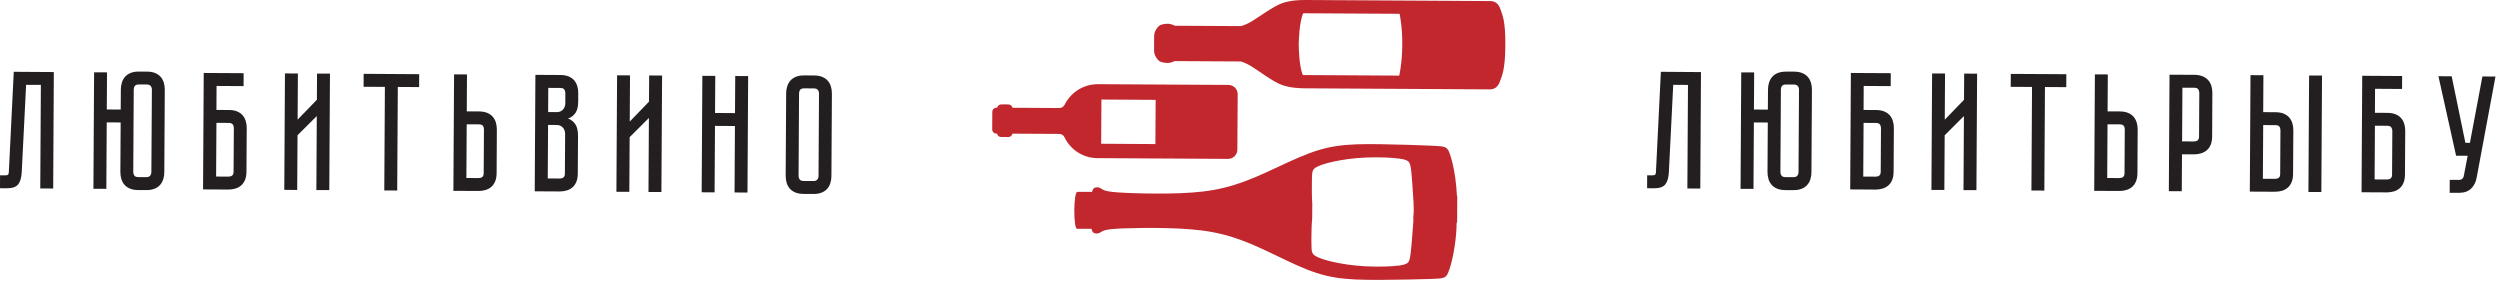
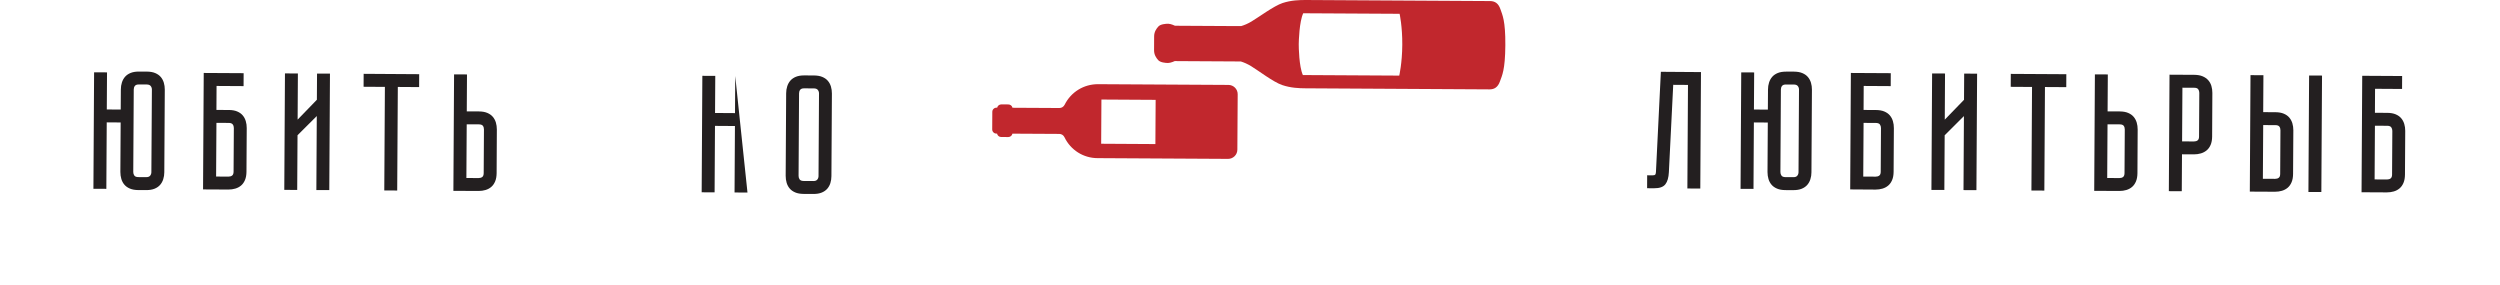
<svg xmlns="http://www.w3.org/2000/svg" width="536" height="61" viewBox="0 0 536 61" fill="none">
-   <path d="M11.542 15.448L11.404 40.418L8.632 40.404L8.764 18.201L5.598 18.187L4.658 36.926C4.603 38.081 4.354 38.938 3.905 39.512C3.456 40.086 2.661 40.369 1.507 40.362L0 40.356L0.014 37.583L1.168 37.59C1.458 37.59 1.638 37.548 1.728 37.465C1.811 37.382 1.866 37.196 1.894 36.905L2.951 15.393L11.542 15.448Z" fill="#231F20" />
  <path d="M31.509 15.351C32.206 15.358 32.794 15.462 33.285 15.669C33.775 15.877 34.169 16.154 34.467 16.506C34.764 16.852 34.985 17.267 35.123 17.73C35.268 18.2 35.331 18.698 35.331 19.224L35.227 36.926C35.227 37.451 35.151 37.949 34.999 38.419C34.854 38.889 34.626 39.291 34.328 39.636C34.024 39.982 33.63 40.259 33.14 40.459C32.649 40.66 32.054 40.757 31.356 40.757L29.629 40.75C28.931 40.743 28.343 40.639 27.852 40.431C27.362 40.224 26.968 39.947 26.671 39.595C26.373 39.249 26.152 38.834 26.014 38.364C25.876 37.894 25.807 37.396 25.807 36.87L25.869 26.256L22.883 26.235L22.8 40.487L20.029 40.473L20.174 15.504L22.945 15.517L22.897 23.469L25.883 23.49L25.91 19.175C25.91 18.65 25.986 18.152 26.138 17.682C26.284 17.218 26.512 16.81 26.809 16.465C27.113 16.119 27.507 15.842 27.998 15.642C28.488 15.441 29.083 15.345 29.781 15.345L31.509 15.351ZM32.566 19.203C32.566 18.913 32.483 18.664 32.317 18.449C32.151 18.235 31.875 18.124 31.488 18.117L29.76 18.11C29.352 18.11 29.069 18.214 28.91 18.428C28.751 18.643 28.675 18.892 28.675 19.182L28.571 36.884C28.571 37.175 28.647 37.423 28.799 37.638C28.951 37.852 29.235 37.963 29.642 37.97L31.37 37.977C31.75 37.977 32.034 37.873 32.2 37.659C32.365 37.444 32.455 37.195 32.455 36.905L32.566 19.203Z" fill="#231F20" />
  <path d="M49.077 23.58C49.775 23.587 50.37 23.691 50.853 23.898C51.344 24.106 51.738 24.382 52.035 24.735C52.333 25.087 52.554 25.495 52.692 25.966C52.837 26.436 52.899 26.934 52.899 27.459L52.844 36.815C52.837 37.514 52.733 38.101 52.526 38.592C52.319 39.083 52.042 39.477 51.69 39.775C51.337 40.072 50.929 40.293 50.46 40.431C49.99 40.57 49.492 40.639 48.967 40.639L43.534 40.611L43.68 15.642L52.236 15.69L52.222 18.463L46.43 18.428L46.403 23.573L49.077 23.58ZM50.135 27.439C50.135 27.148 50.059 26.899 49.907 26.685C49.755 26.471 49.471 26.36 49.063 26.353L46.403 26.339L46.334 37.852L48.994 37.866C49.305 37.866 49.561 37.79 49.768 37.638C49.969 37.486 50.079 37.202 50.079 36.794L50.135 27.439Z" fill="#231F20" />
  <path d="M67.828 40.75L67.918 24.88L63.791 28.994L63.722 40.722L60.951 40.708L61.096 15.739L63.867 15.753L63.812 25.648L67.938 21.388L67.973 15.773L70.744 15.787L70.599 40.757L67.828 40.75Z" fill="#231F20" />
  <path d="M89.875 15.905L89.861 18.671L85.293 18.643L85.161 40.846L82.39 40.833L82.521 18.629L77.953 18.602L77.966 15.829L89.875 15.905Z" fill="#231F20" />
  <path d="M106.476 37.119C106.469 37.818 106.365 38.405 106.158 38.896C105.95 39.387 105.674 39.782 105.321 40.079C104.976 40.376 104.561 40.597 104.098 40.736C103.628 40.874 103.131 40.943 102.605 40.943L97.207 40.916L97.353 15.946L100.124 15.96L100.076 23.877L102.702 23.891C103.4 23.898 103.988 24.002 104.478 24.209C104.969 24.417 105.363 24.693 105.66 25.046C105.957 25.399 106.178 25.807 106.317 26.27C106.455 26.74 106.524 27.238 106.524 27.764L106.476 37.119ZM103.759 27.75C103.759 27.439 103.683 27.183 103.531 26.975C103.379 26.775 103.096 26.664 102.688 26.664L100.062 26.65L99.993 38.163L102.619 38.177C102.93 38.177 103.186 38.101 103.393 37.949C103.594 37.797 103.704 37.513 103.704 37.105L103.759 27.75Z" fill="#231F20" />
  <path d="M458.268 37.119C458.261 37.818 458.157 38.405 457.95 38.896C457.743 39.387 457.466 39.782 457.114 40.079C456.768 40.376 456.354 40.597 455.891 40.736C455.421 40.874 454.923 40.943 454.398 40.943L449 40.916L449.145 15.946L451.917 15.96L451.868 23.877L454.494 23.891C455.193 23.898 455.78 24.002 456.271 24.209C456.761 24.417 457.155 24.693 457.453 25.046C457.75 25.399 457.971 25.807 458.109 26.27C458.247 26.74 458.316 27.238 458.316 27.764L458.268 37.119ZM455.552 27.75C455.552 27.439 455.476 27.183 455.324 26.975C455.172 26.775 454.888 26.664 454.481 26.664L451.854 26.65L451.785 38.163L454.412 38.177C454.723 38.177 454.978 38.101 455.186 37.949C455.386 37.797 455.497 37.513 455.497 37.105L455.552 27.75Z" fill="#231F20" />
-   <path d="M120.153 16.078C120.851 16.084 121.439 16.188 121.929 16.395C122.42 16.603 122.814 16.88 123.111 17.232C123.408 17.585 123.629 17.993 123.768 18.456C123.906 18.919 123.975 19.424 123.975 19.95L123.968 21.713C123.961 22.84 123.761 23.684 123.36 24.244C122.959 24.804 122.441 25.191 121.791 25.406C122.434 25.648 122.959 26.056 123.346 26.623C123.733 27.19 123.934 28.033 123.927 29.16L123.878 37.223C123.871 37.921 123.768 38.509 123.56 39C123.353 39.491 123.077 39.885 122.724 40.183C122.372 40.48 121.964 40.701 121.494 40.84C121.024 40.978 120.526 41.047 120.001 41.047L114.645 41.019L114.79 16.05L120.153 16.078ZM121.162 28.787C121.169 28.165 120.996 27.674 120.651 27.328C120.305 26.975 119.877 26.802 119.379 26.796L117.506 26.782L117.437 38.26L120.029 38.274C120.34 38.274 120.595 38.198 120.803 38.046C121.01 37.894 121.114 37.61 121.114 37.202L121.162 28.787ZM121.21 19.936C121.21 19.645 121.134 19.397 120.982 19.182C120.83 18.968 120.547 18.857 120.139 18.857L117.548 18.843L117.52 24.023L119.393 24.036C119.897 24.036 120.326 23.87 120.671 23.525C121.017 23.179 121.197 22.695 121.204 22.073L121.21 19.936Z" fill="#231F20" />
-   <path d="M139.035 41.158L139.125 25.288L134.999 29.402L134.93 41.13L132.158 41.116L132.303 16.147L135.075 16.161L135.019 26.056L139.146 21.796L139.18 16.181L141.952 16.195L141.806 41.165L139.035 41.158Z" fill="#231F20" />
-   <path d="M157.633 16.299L160.405 16.313L160.259 41.282L157.488 41.268L157.571 27.017L153.293 26.989L153.21 41.241L150.438 41.227L150.584 16.257L153.355 16.271L153.307 24.223L157.585 24.251L157.633 16.299Z" fill="#231F20" />
+   <path d="M157.633 16.299L160.259 41.282L157.488 41.268L157.571 27.017L153.293 26.989L153.21 41.241L150.438 41.227L150.584 16.257L153.355 16.271L153.307 24.223L157.585 24.251L157.633 16.299Z" fill="#231F20" />
  <path d="M174.538 16.181C175.236 16.188 175.824 16.292 176.315 16.499C176.805 16.707 177.199 16.983 177.496 17.336C177.794 17.682 178.015 18.097 178.153 18.56C178.291 19.03 178.36 19.528 178.36 20.054L178.257 37.756C178.257 38.281 178.181 38.779 178.035 39.249C177.89 39.719 177.662 40.12 177.365 40.466C177.061 40.812 176.667 41.089 176.176 41.289C175.686 41.49 175.091 41.586 174.393 41.586L172.271 41.573C171.573 41.566 170.986 41.462 170.495 41.255C170.005 41.047 169.611 40.77 169.313 40.418C169.016 40.072 168.795 39.657 168.657 39.194C168.519 38.731 168.449 38.226 168.449 37.7L168.553 19.998C168.553 19.473 168.629 18.975 168.781 18.505C168.933 18.035 169.154 17.633 169.452 17.288C169.756 16.942 170.15 16.665 170.64 16.465C171.131 16.264 171.725 16.168 172.423 16.168L174.538 16.181ZM174.407 38.814C174.787 38.814 175.064 38.71 175.236 38.495C175.402 38.281 175.492 38.032 175.492 37.742L175.596 20.04C175.596 19.749 175.513 19.5 175.347 19.286C175.181 19.072 174.905 18.961 174.525 18.954L172.403 18.94C171.995 18.94 171.712 19.044 171.553 19.258C171.394 19.473 171.318 19.722 171.318 20.012L171.214 37.714C171.214 38.005 171.29 38.254 171.442 38.468C171.594 38.682 171.877 38.793 172.285 38.8L174.407 38.814Z" fill="#231F20" />
  <path d="M364.689 15.455L364.544 40.425L361.773 40.411L361.904 18.207L358.739 18.187L357.806 36.926C357.75 38.081 357.501 38.938 357.052 39.512C356.603 40.086 355.808 40.369 354.654 40.362L353.14 40.356L353.154 37.583L354.308 37.59C354.599 37.59 354.785 37.548 354.868 37.465C354.951 37.382 355.006 37.196 355.034 36.905L356.091 15.393L364.689 15.455Z" fill="#231F20" />
  <path d="M384.656 15.358C385.354 15.365 385.941 15.469 386.432 15.677C386.923 15.884 387.317 16.16 387.614 16.513C387.911 16.866 388.132 17.274 388.271 17.737C388.416 18.207 388.478 18.705 388.478 19.231L388.374 36.933C388.374 37.458 388.298 37.956 388.146 38.426C388.001 38.897 387.773 39.297 387.476 39.643C387.172 39.989 386.778 40.266 386.287 40.466C385.796 40.667 385.202 40.764 384.504 40.764L382.776 40.757C382.078 40.75 381.484 40.646 381 40.438C380.509 40.231 380.115 39.955 379.818 39.602C379.521 39.256 379.3 38.841 379.161 38.378C379.023 37.915 378.954 37.41 378.954 36.884L379.016 26.27L376.031 26.249L375.948 40.501L373.176 40.487L373.321 15.517L376.093 15.531L376.044 23.483L379.03 23.504L379.058 19.189C379.058 18.664 379.134 18.166 379.286 17.696C379.438 17.225 379.659 16.824 379.956 16.479C380.26 16.133 380.654 15.856 381.145 15.656C381.636 15.455 382.23 15.358 382.928 15.358H384.656ZM385.707 19.21C385.707 18.919 385.624 18.671 385.458 18.456C385.292 18.242 385.015 18.131 384.635 18.124L382.907 18.117C382.5 18.117 382.216 18.221 382.057 18.436C381.898 18.65 381.822 18.899 381.822 19.189L381.719 36.891C381.719 37.182 381.795 37.431 381.947 37.645C382.099 37.859 382.382 37.97 382.79 37.977L384.518 37.984C384.898 37.984 385.181 37.88 385.347 37.666C385.513 37.451 385.603 37.202 385.603 36.912L385.707 19.21Z" fill="#231F20" />
  <path d="M402.224 23.587C402.923 23.594 403.51 23.698 404.001 23.905C404.491 24.113 404.885 24.389 405.183 24.742C405.48 25.094 405.701 25.502 405.839 25.973C405.984 26.443 406.046 26.941 406.046 27.466L405.991 36.822C405.984 37.52 405.881 38.108 405.673 38.599C405.466 39.09 405.189 39.484 404.837 39.782C404.484 40.079 404.077 40.3 403.607 40.438C403.137 40.577 402.639 40.646 402.114 40.646L396.682 40.611L396.827 15.642L405.383 15.69L405.369 18.463L399.577 18.428L399.55 23.573L402.224 23.587ZM403.282 27.445C403.282 27.155 403.206 26.906 403.054 26.692C402.902 26.477 402.618 26.367 402.211 26.36L399.55 26.346L399.481 37.859L402.142 37.873C402.453 37.873 402.715 37.797 402.916 37.645C403.123 37.493 403.227 37.209 403.227 36.801L403.282 27.445Z" fill="#231F20" />
  <path d="M420.975 40.757L421.065 24.887L416.938 29.001L416.869 40.729L414.098 40.715L414.243 15.746L417.015 15.759L416.959 25.655L421.085 21.395L421.12 15.78L423.891 15.794L423.746 40.764L420.975 40.757Z" fill="#231F20" />
  <path d="M443.022 15.911L443.008 18.684L438.44 18.657L438.308 40.86L435.537 40.846L435.668 18.643L431.1 18.615L431.114 15.842L443.022 15.911Z" fill="#231F20" />
  <path d="M474.282 29.271C474.275 29.97 474.171 30.557 473.964 31.048C473.757 31.539 473.473 31.933 473.114 32.231C472.754 32.528 472.34 32.749 471.87 32.888C471.4 33.026 470.902 33.095 470.377 33.095L467.82 33.081L467.771 40.999L465 40.985L465.145 16.015L470.467 16.043C471.165 16.05 471.752 16.154 472.243 16.361C472.734 16.569 473.135 16.845 473.446 17.198C473.757 17.55 473.985 17.958 474.123 18.429C474.261 18.899 474.33 19.397 474.33 19.922L474.282 29.271ZM471.531 19.895C471.531 19.604 471.455 19.355 471.303 19.141C471.151 18.927 470.868 18.816 470.46 18.816L467.91 18.802L467.841 30.315L470.391 30.329C470.702 30.329 470.964 30.253 471.165 30.101C471.372 29.949 471.476 29.665 471.476 29.257L471.531 19.895Z" fill="#231F20" />
  <path d="M487.87 24.057C488.568 24.064 489.155 24.168 489.646 24.375C490.137 24.583 490.531 24.859 490.828 25.212C491.125 25.565 491.346 25.973 491.484 26.436C491.623 26.906 491.692 27.404 491.692 27.93L491.636 37.285C491.629 37.984 491.526 38.571 491.318 39.062C491.111 39.553 490.835 39.947 490.482 40.245C490.13 40.542 489.722 40.763 489.252 40.902C488.782 41.04 488.284 41.109 487.759 41.109L482.361 41.081L482.506 16.112L485.278 16.126L485.23 24.043L487.87 24.057ZM488.927 27.916C488.927 27.605 488.851 27.349 488.699 27.141C488.547 26.941 488.264 26.83 487.856 26.83L485.23 26.816L485.16 38.329L487.787 38.343C488.098 38.343 488.36 38.267 488.561 38.115C488.768 37.963 488.872 37.679 488.872 37.271L488.927 27.916ZM497.843 16.202L497.698 41.171L494.926 41.158L495.071 16.188L497.843 16.202Z" fill="#231F20" />
  <path d="M511.859 24.196C512.557 24.203 513.144 24.306 513.635 24.514C514.126 24.721 514.52 24.998 514.817 25.35C515.114 25.703 515.335 26.111 515.473 26.574C515.619 27.044 515.681 27.542 515.681 28.068L515.626 37.424C515.619 38.122 515.515 38.71 515.308 39.201C515.1 39.692 514.824 40.086 514.471 40.383C514.119 40.681 513.711 40.902 513.241 41.04C512.771 41.178 512.274 41.248 511.748 41.248L506.316 41.22L506.461 16.25L515.017 16.299L515.004 19.072L509.212 19.037L509.184 24.182L511.859 24.196ZM512.916 28.054C512.916 27.764 512.84 27.515 512.688 27.3C512.536 27.086 512.253 26.975 511.845 26.968L509.184 26.955L509.115 38.468L511.776 38.482C512.087 38.482 512.35 38.406 512.55 38.254C512.75 38.101 512.861 37.818 512.861 37.41L512.916 28.054Z" fill="#231F20" />
-   <path d="M530.982 38.163C530.81 39.076 530.416 39.837 529.8 40.438C529.185 41.047 528.301 41.344 527.153 41.344L525.211 41.331L525.225 38.558L527.167 38.572C527.478 38.572 527.72 38.502 527.886 38.357C528.052 38.212 528.163 38.046 528.211 37.852L529.068 33.399L526.587 33.385L522.799 16.34L525.64 16.354L528.577 30.619L529.552 30.626L532.226 16.396L535.032 16.41L530.982 38.163Z" fill="#231F20" />
-   <path d="M312.391 41.994H312.363C312.315 40.86 312.197 39.547 312.025 38.254C311.707 35.944 311.175 33.717 310.684 32.576C310.186 31.435 309.716 31.366 307.173 31.249C304.63 31.131 299.868 30.972 296.053 30.917C292.238 30.861 289.148 30.91 286.432 31.332C283.716 31.753 281.297 32.542 278.374 33.8C275.45 35.059 272.022 36.781 268.926 38.074C265.829 39.367 263.093 40.217 260.141 40.736C257.19 41.255 253.901 41.441 250.486 41.49C247.072 41.538 243.451 41.448 241.142 41.337C238.834 41.227 237.694 41.082 237.044 40.888C236.394 40.701 236.09 40.397 235.758 40.259C235.427 40.12 235.019 40.12 234.722 40.252C234.459 40.369 234.272 40.584 234.134 41.144L231.162 41.13C231.155 41.13 231.149 41.137 231.142 41.151C231.093 41.137 231.045 41.13 230.99 41.13C230.146 41.123 230.098 49.068 230.941 49.068C230.997 49.068 231.045 49.061 231.1 49.041L231.107 49.047L234.017 49.061C234.148 49.628 234.328 49.843 234.59 49.967C234.888 50.105 235.295 50.105 235.627 49.974C235.966 49.843 236.27 49.545 236.92 49.359C237.576 49.179 238.71 49.041 241.025 48.958C243.34 48.875 246.955 48.826 250.376 48.916C253.79 49.006 257.08 49.227 260.024 49.781C262.968 50.334 265.691 51.212 268.774 52.539C271.856 53.867 275.263 55.63 278.173 56.923C281.083 58.217 283.488 59.032 286.197 59.482C288.906 59.931 291.989 60.021 295.811 60.008C299.633 59.994 304.388 59.89 306.938 59.8C309.481 59.717 309.951 59.648 310.463 58.514C310.974 57.38 311.527 55.153 311.873 52.851C312.156 50.984 312.301 49.061 312.301 47.734H312.363C312.384 47.734 312.405 47.658 312.405 47.561L312.439 42.174C312.432 42.07 312.412 41.994 312.391 41.994ZM303.019 47.526C302.936 48.799 302.77 50.873 302.639 52.401C302.501 53.922 302.397 54.891 302.218 55.575C302.038 56.26 301.782 56.668 300.13 56.91C298.479 57.152 295.431 57.235 292.742 57.096C290.054 56.951 287.718 56.585 285.872 56.17C284.02 55.755 282.652 55.285 281.947 54.828C281.242 54.365 281.193 53.909 281.173 52.311C281.166 51.91 281.166 51.44 281.166 50.935C281.173 49.532 281.214 47.9 281.332 46.842L281.352 43.682C281.235 42.223 281.249 39.871 281.276 38.433C281.311 36.836 281.366 36.38 282.078 35.923C282.79 35.474 284.165 35.024 286.017 34.623C287.87 34.229 290.213 33.883 292.901 33.773C295.59 33.662 298.637 33.78 300.282 34.042C301.927 34.305 302.183 34.713 302.356 35.398C302.529 36.082 302.625 37.05 302.743 38.572C302.86 40.093 302.999 42.181 303.068 43.447C303.081 43.668 303.088 43.861 303.075 44.034C303.095 44.366 303.109 44.698 303.109 45.037C303.102 45.583 303.068 46.13 302.999 46.662C303.054 46.897 303.04 47.181 303.019 47.526Z" fill="#C1272D" />
  <path d="M321.687 1.964C321.265 0.727 320.526 0.236 319.482 0.229C318.439 0.222 281.449 0.007 280.032 0.001C278.616 -0.006 276.832 0.042 274.98 0.651C273.128 1.259 269.852 3.7 268.311 4.613C267.53 5.076 266.79 5.394 266.099 5.595C265.221 5.588 264.047 5.588 264.033 5.588C262.83 5.581 258.027 5.553 255.359 5.539C254.039 5.532 251.917 5.519 251.917 5.519C251.917 5.519 251.046 5.097 250.466 5.09C249.892 5.09 248.814 5.18 248.358 5.678C247.909 6.176 247.452 6.825 247.446 7.8C247.439 8.775 247.439 9.28 247.439 9.28C247.439 9.28 247.439 9.778 247.432 10.76C247.425 11.735 247.874 12.392 248.316 12.89C248.766 13.395 249.837 13.498 250.417 13.505C250.991 13.505 251.869 13.097 251.869 13.097C251.869 13.097 253.997 13.111 255.311 13.118C257.978 13.132 262.782 13.159 263.984 13.166C263.991 13.166 265.173 13.173 266.044 13.18C266.735 13.395 267.475 13.72 268.249 14.19C269.783 15.123 273.031 17.606 274.877 18.228C276.722 18.857 278.505 18.927 279.915 18.933C281.332 18.94 318.321 19.155 319.365 19.162C320.408 19.169 321.155 18.677 321.59 17.447C322.026 16.216 322.71 15.054 322.744 9.709C322.779 4.371 322.108 3.202 321.687 1.964ZM299.999 16.209L279.334 16.091C278.512 14.273 278.443 10.082 278.45 9.46C278.457 8.838 278.567 4.647 279.41 2.843L300.075 2.96C300.075 2.96 300.676 5.65 300.649 9.591C300.628 13.526 299.999 16.209 299.999 16.209Z" fill="#C1272D" />
  <path d="M228.26 22.453C228.039 22.889 227.61 23.165 227.133 23.158L217.077 23.103C216.994 22.702 216.635 22.398 216.206 22.391L214.672 22.384C214.244 22.384 213.884 22.681 213.794 23.082H213.649C213.158 23.082 212.751 23.477 212.751 23.974L212.73 27.743C212.73 28.234 213.124 28.642 213.622 28.642H213.767C213.843 29.057 214.209 29.375 214.644 29.375L216.179 29.382C216.614 29.382 216.98 29.071 217.063 28.656L227.112 28.711C227.589 28.711 228.018 28.988 228.225 29.43C229.552 32.175 232.268 33.89 235.309 33.904L263.293 34.063C264.385 34.07 265.284 33.185 265.29 32.086L265.36 20.206C265.367 19.113 264.482 18.214 263.383 18.207L235.399 18.048C232.351 18.048 229.621 19.729 228.26 22.453ZM247.77 21.409L247.715 30.889L236.09 30.82L236.145 21.34L247.77 21.409Z" fill="#C1272D" />
</svg>